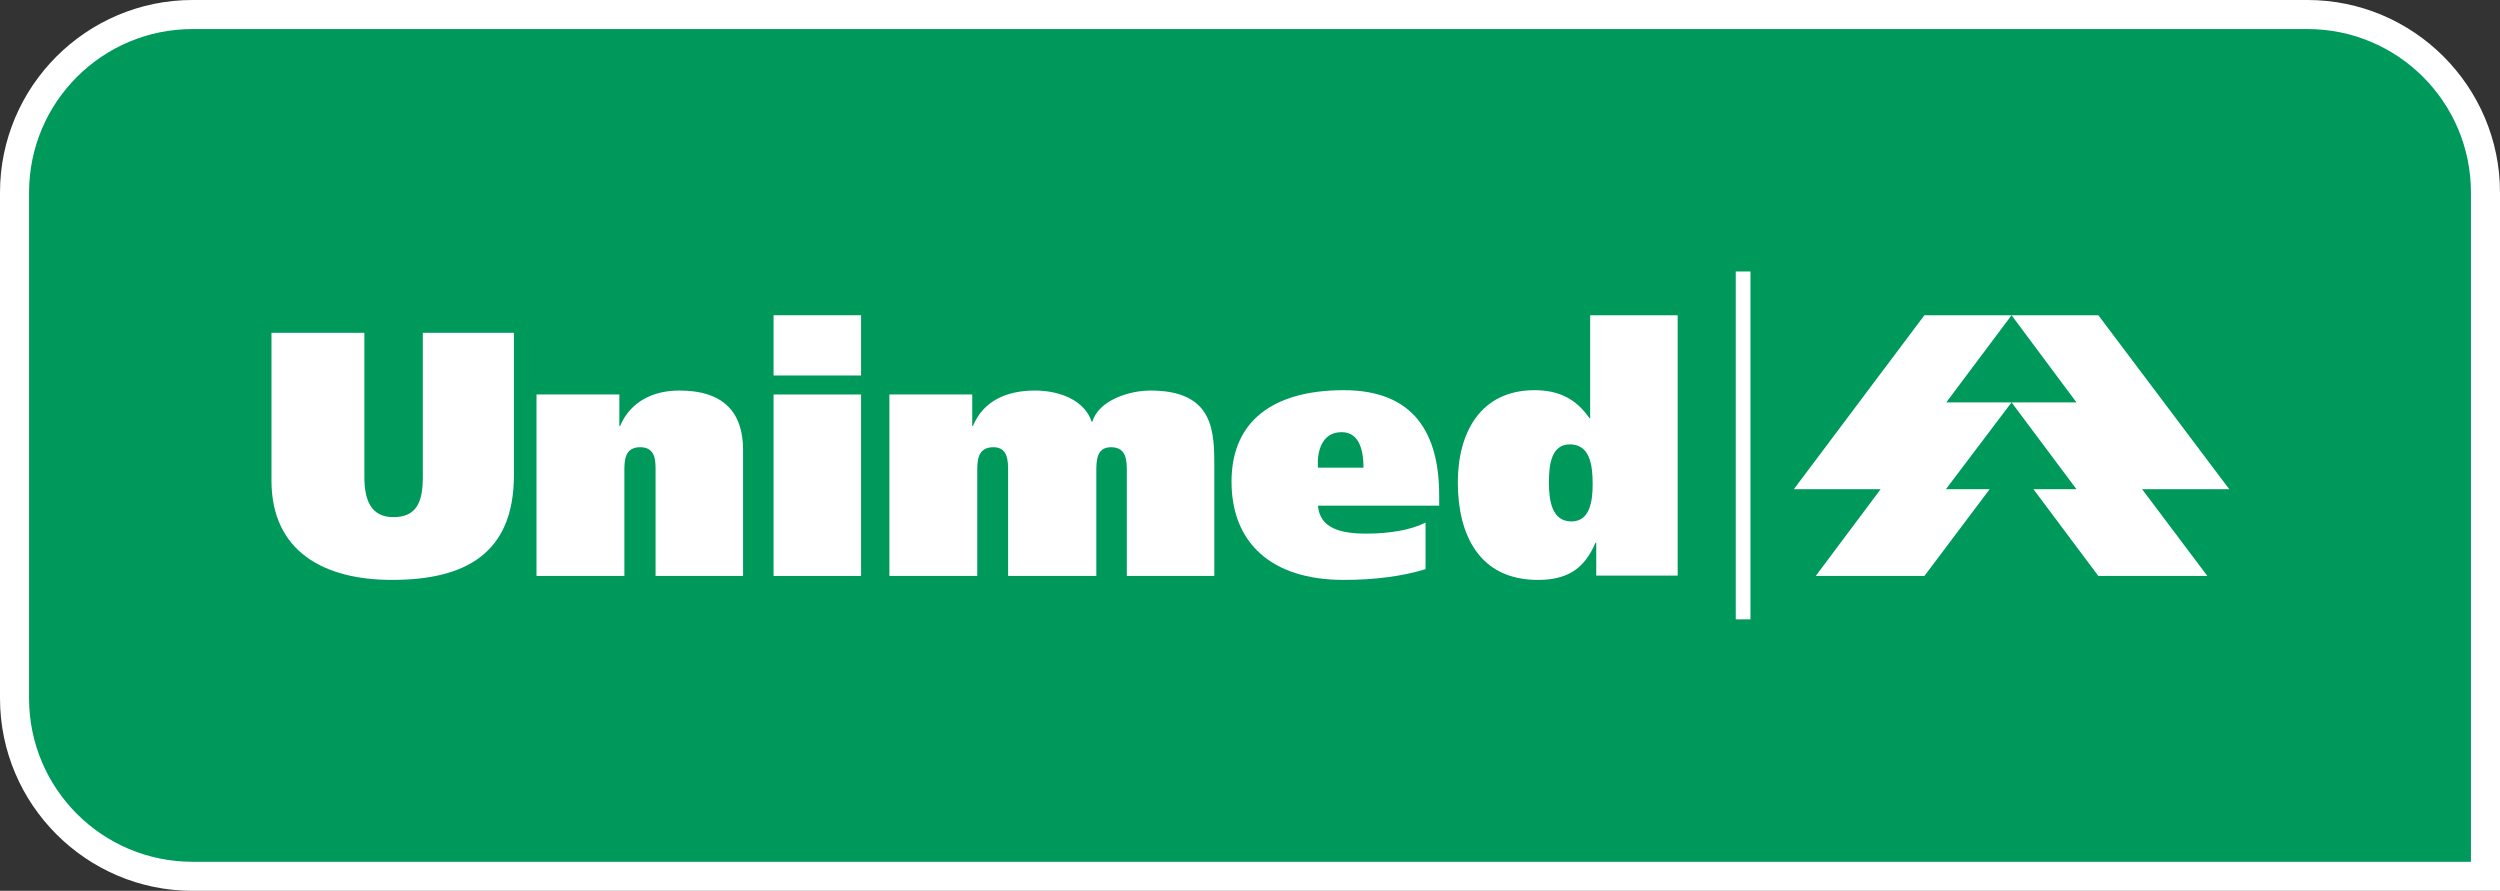
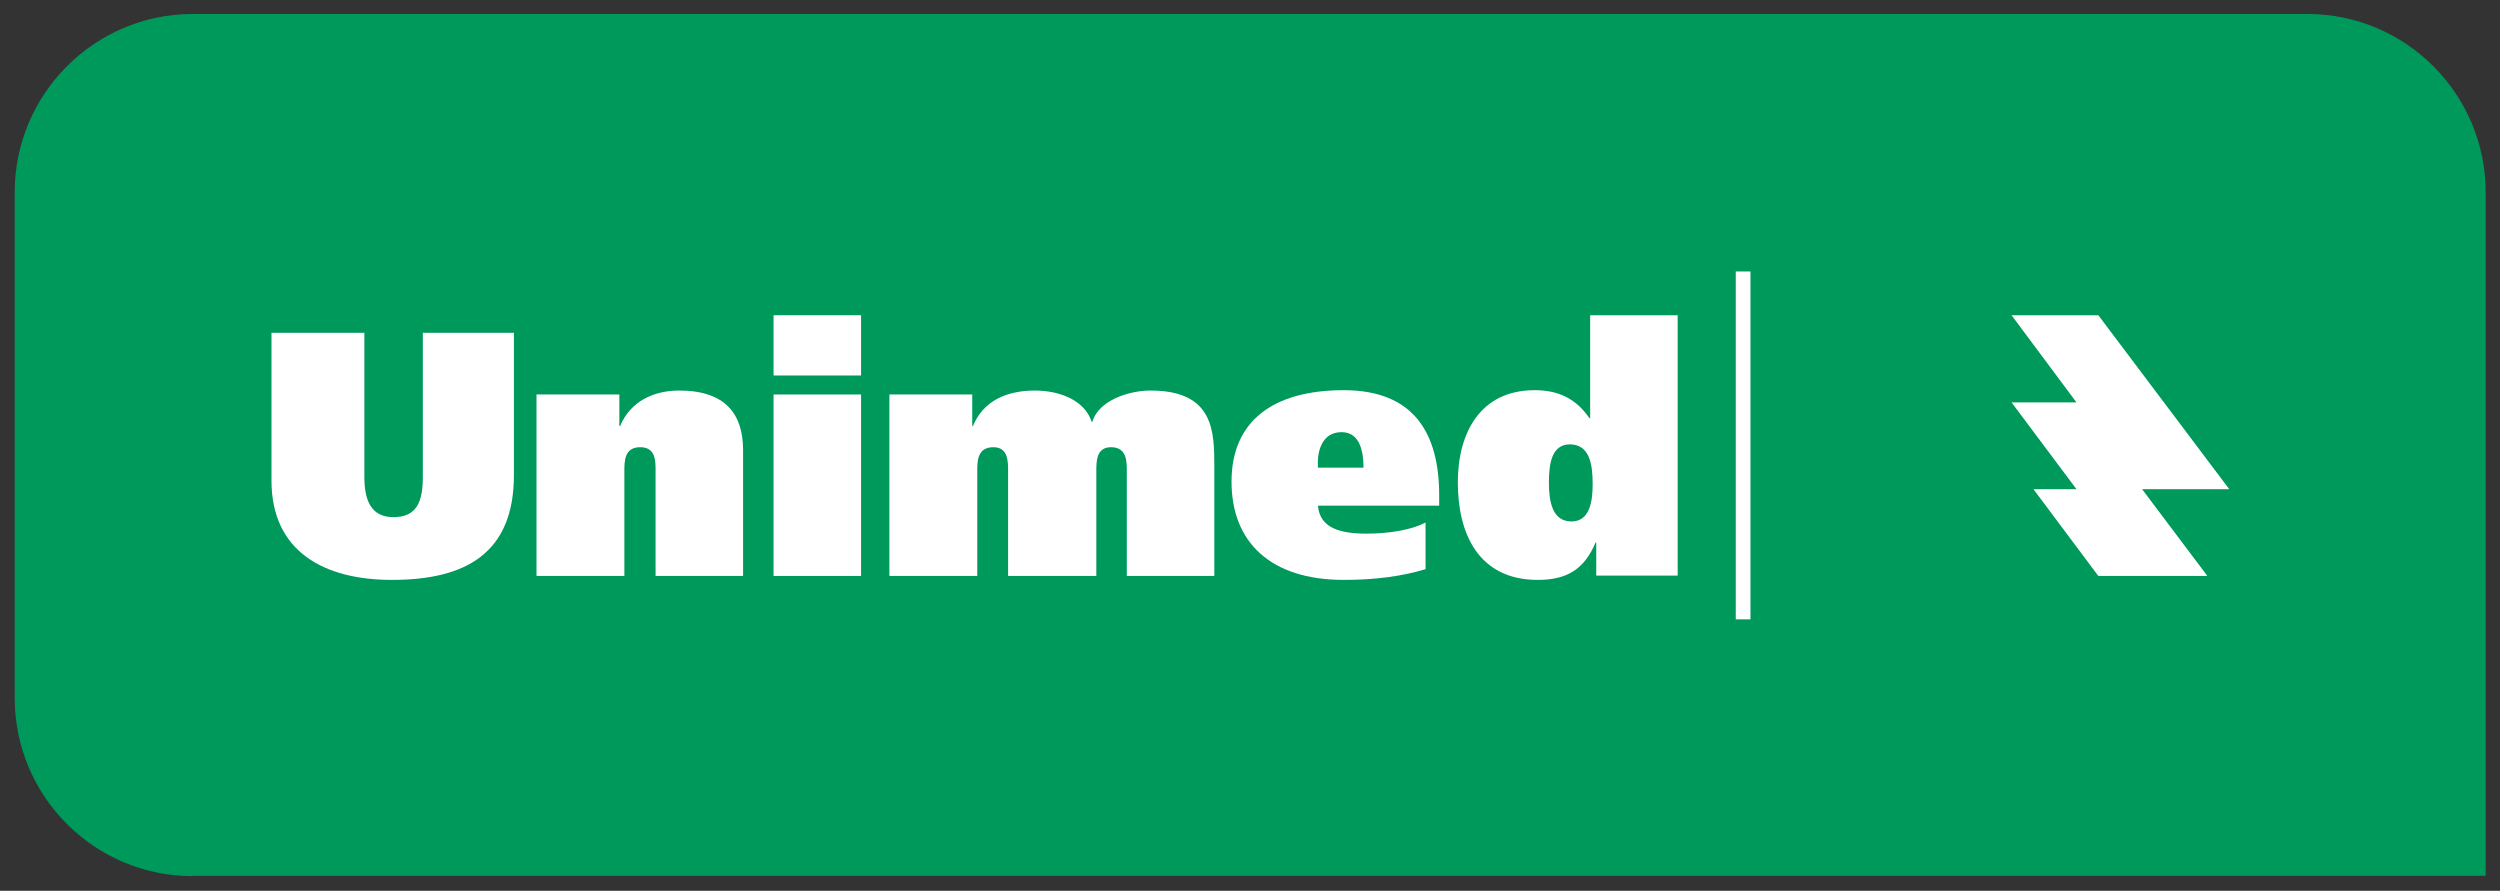
<svg xmlns="http://www.w3.org/2000/svg" id="Layer_2" viewBox="0 0 697.1 248.4">
  <rect x="0" y="0" width="697.1" height="248.4" fill="#333333" stroke="none" />
  <defs>
    <style> .cls-1 { fill-rule: evenodd; } .cls-1, .cls-2 { fill: #fff; } .cls-3 { fill: #00995c; } </style>
  </defs>
  <g id="Layer_1-2" data-name="Layer_1">
    <g>
      <g>
        <path class="cls-3" d="M53.7,244.3c-27.4,0-49.6-22.3-49.6-49.7V53.6C4.1,26.2,26.4,3.9,53.7,3.9h589.7c27.4,0,49.7,22.3,49.7,49.7v190.6H53.7v.1Z" />
-         <path class="cls-2" d="M643.4,8.1c25.2,0,45.6,20.4,45.6,45.6v186.6H53.7c-25.2,0-45.6-20.4-45.6-45.6V53.7c0-25.2,20.4-45.6,45.6-45.6h589.7M643.4,0H53.7C24.1,0,0,24.1,0,53.7v141c0,29.6,24.1,53.7,53.7,53.7h643.4V53.7c0-29.6-24.1-53.7-53.7-53.7h0Z" />
      </g>
      <g>
        <g>
          <polygon class="cls-1" points="560.9 87.9 585.1 87.9 621.6 136.4 597.3 136.4 615.5 160.6 585.1 160.6 567 136.4 579 136.4 560.9 112.2 579 112.2 560.9 87.9" />
-           <polygon class="cls-1" points="560.9 87.9 536.6 87.9 500.2 136.4 524.4 136.4 506.3 160.6 536.6 160.6 554.8 136.4 542.6 136.4 560.9 112.2 542.7 112.2 560.9 87.9" />
        </g>
        <path class="cls-1" d="M101.6,92.8h-25.9v41.2c0,19.9,14.8,27.7,33.6,27.7,20.4,0,34-7.3,34-29.2v-39.7h-25.4v40.2c0,6.6-1.5,11.2-8.2,11.2-6.3,0-8.1-4.8-8.1-11.2v-40.2h0Z" />
        <path class="cls-1" d="M149.7,160.6h24.4v-29.2c0-2.8,0-6.7,4.4-6.7s4.3,3.9,4.3,6.7v29.2h24.4v-35.1c0-9.9-4.8-16.6-17.8-16.6-6.9,0-13.5,2.8-16.5,9.9h-.2v-8.8h-23.1v50.6h.1Z" />
        <path class="cls-1" d="M215.7,160.6h24.4v-50.6h-24.4v50.6h0ZM240.1,87.9h-24.4v16.8h24.4v-16.8h0Z" />
        <path class="cls-1" d="M248.1,160.6h24.4v-29.2c0-2.8,0-6.7,4.5-6.7,4.1,0,4.1,3.9,4.1,6.7v29.2h24.6v-29.2c0-2.8,0-6.7,4.1-6.7,4.4,0,4.4,3.9,4.4,6.7v29.2h24.4v-30.3c0-9.9,0-21.4-17.8-21.4-6.1,0-14.5,2.8-16.2,8.7h-.2c-2-6.1-9.1-8.7-15.8-8.7-7.8,0-14.4,2.8-17.3,9.9h-.2v-8.8h-23.1v50.6h.1Z" />
        <path class="cls-1" d="M367.5,130.4c-.3-4,.8-9.9,6.6-9.9,5.4,0,6.1,6.1,6.1,9.9h-12.7ZM401.3,141.1v-3c0-17.1-6.9-29.3-26.6-29.3s-31.3,8.6-31.3,25.5,10.9,27.4,31.3,27.4c8.6,0,16.3-1,22.8-3v-13c-3.8,2-9.9,3.1-16.5,3.1-7.2,0-13-1.5-13.5-7.8h33.8v.1Z" />
        <path class="cls-1" d="M467.8,160.6v-72.7h-24.4v28.7h-.2c-3.8-5.5-8.7-7.8-15.3-7.8-15.2,0-21.4,12-21.4,25.7,0,14.5,5.9,27.2,22.3,27.2,7.9,0,12.9-2.8,16.1-10.4h.2v9.2h22.7v.1ZM444.1,135c0,4.8-.8,10.4-5.9,10.4-5.4,0-6.3-5.6-6.3-10.9s.8-10.6,5.9-10.6c5.4.1,6.3,5.4,6.3,11.1h0Z" />
        <polygon class="cls-1" points="488.1 172.7 488.1 75.7 484 75.7 484 172.7 488.1 172.7 488.1 172.7" />
      </g>
    </g>
  </g>
</svg>